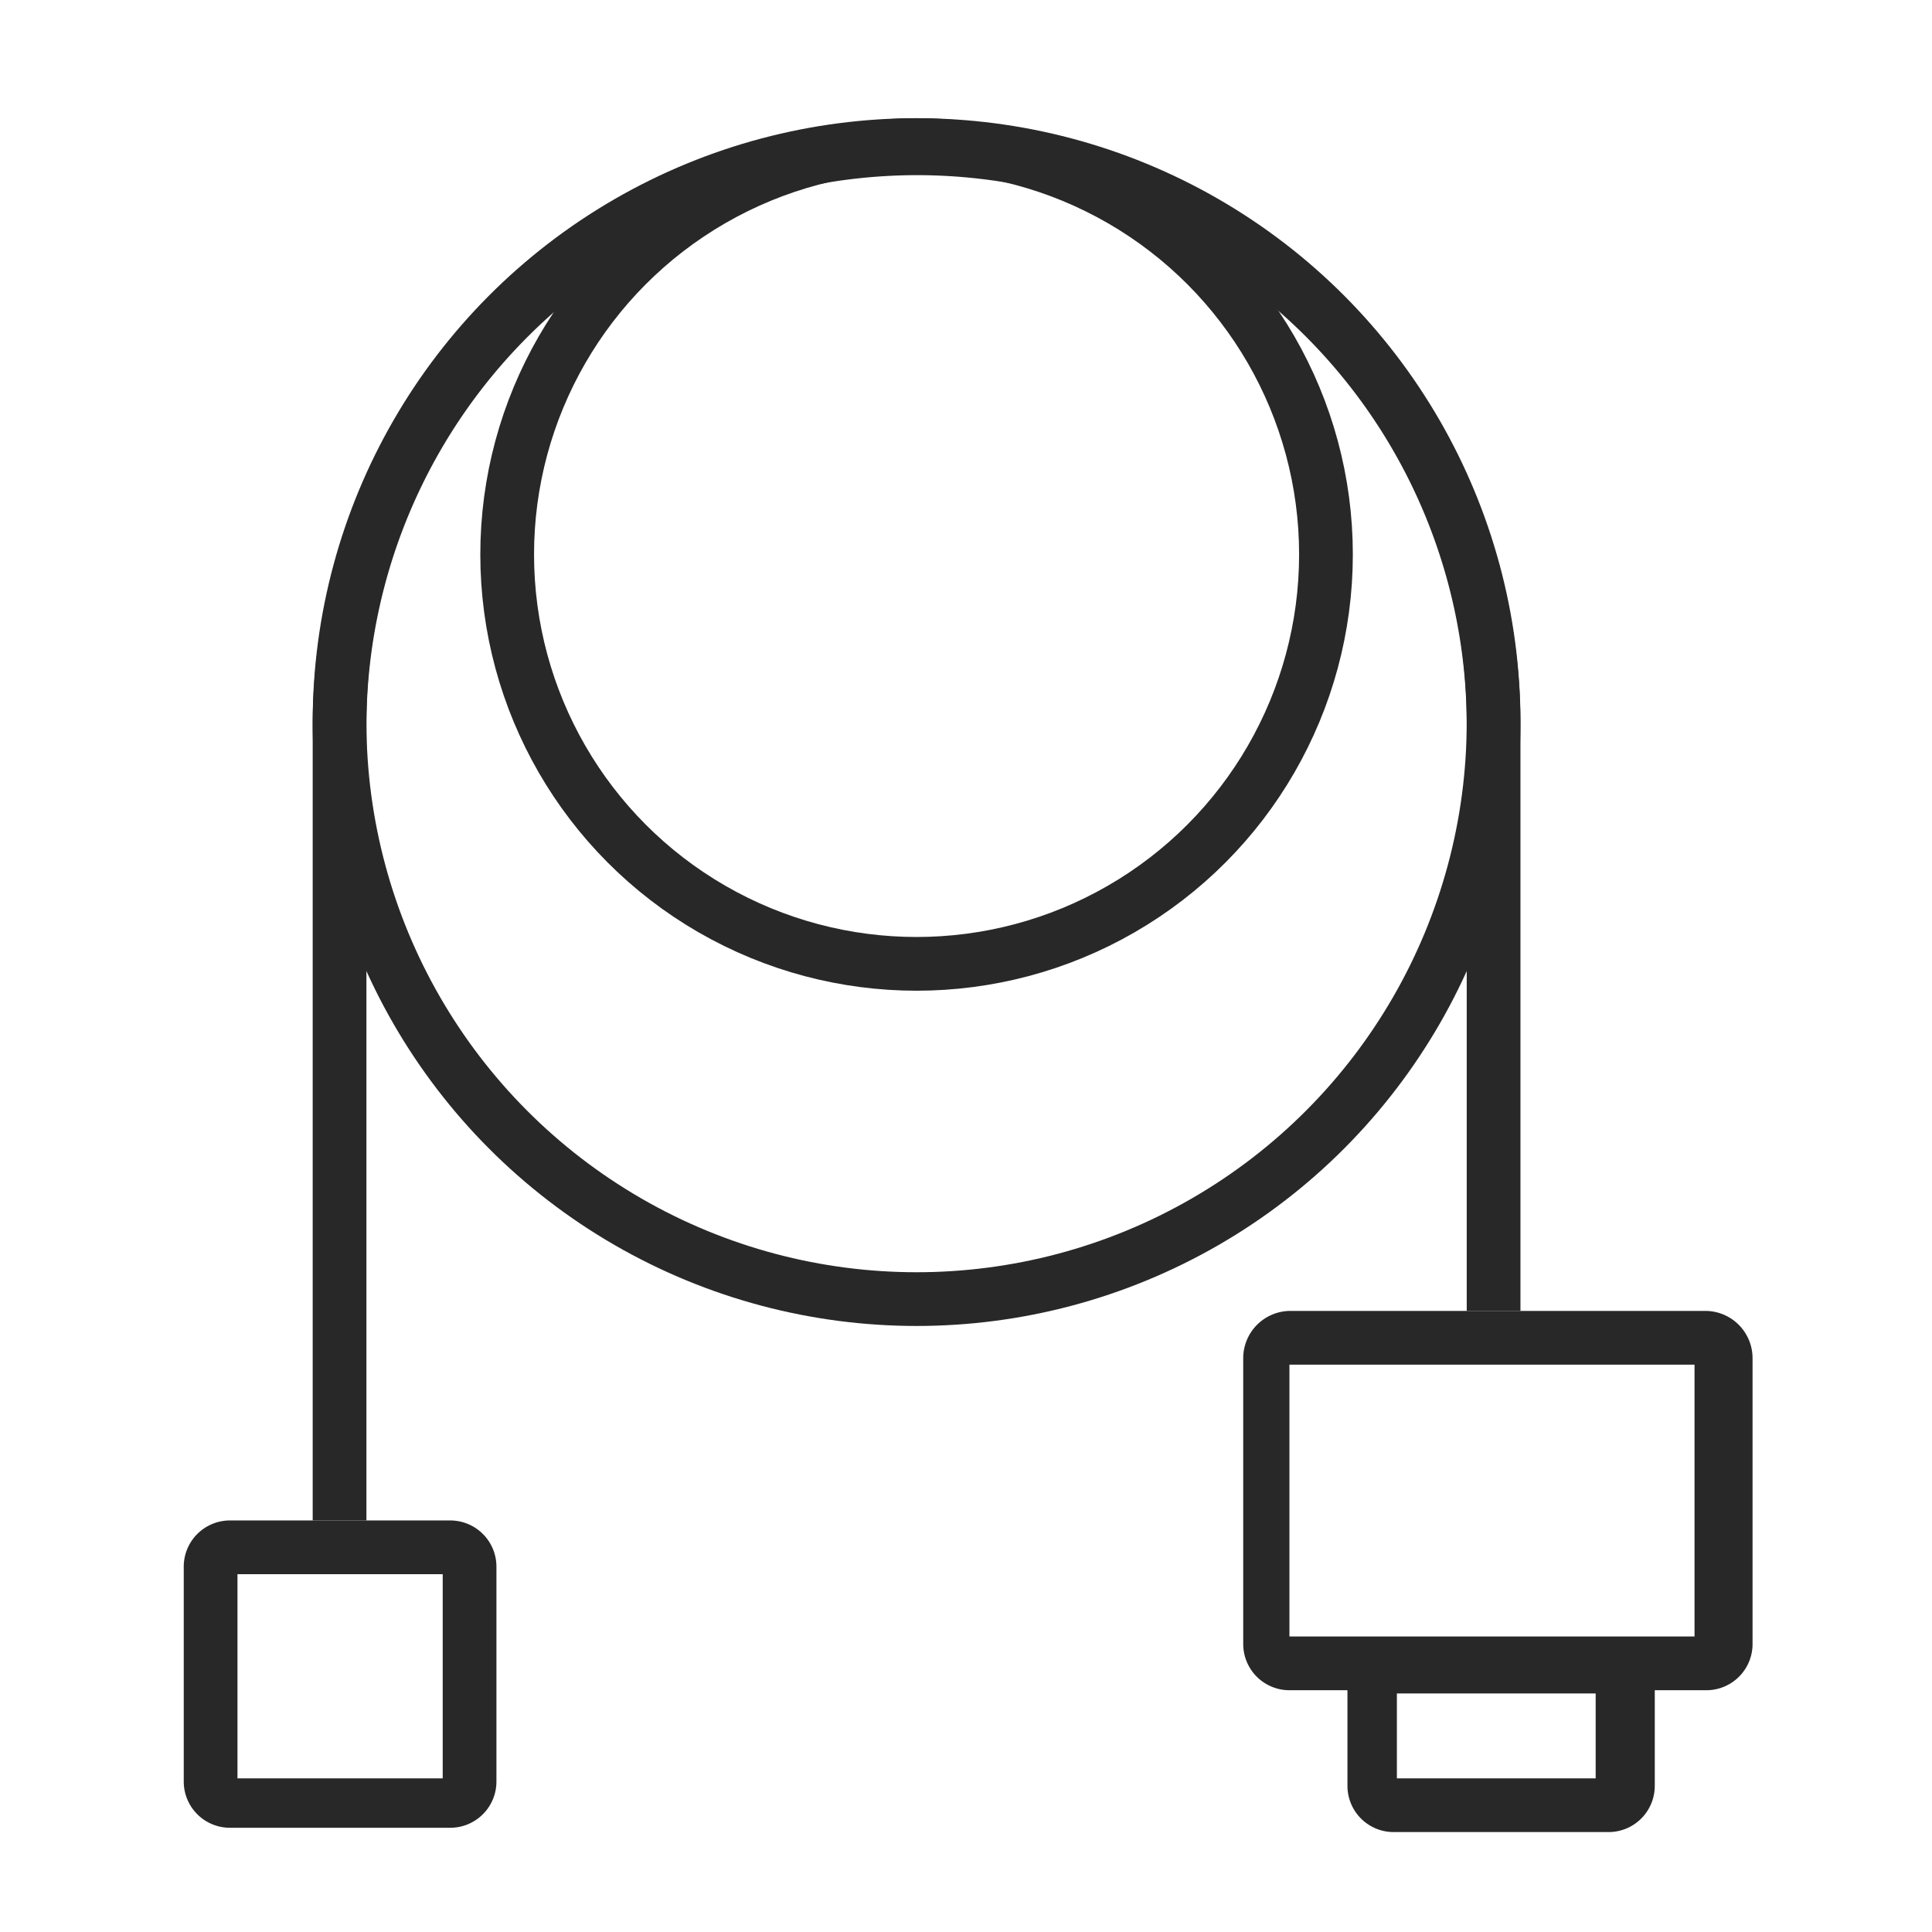
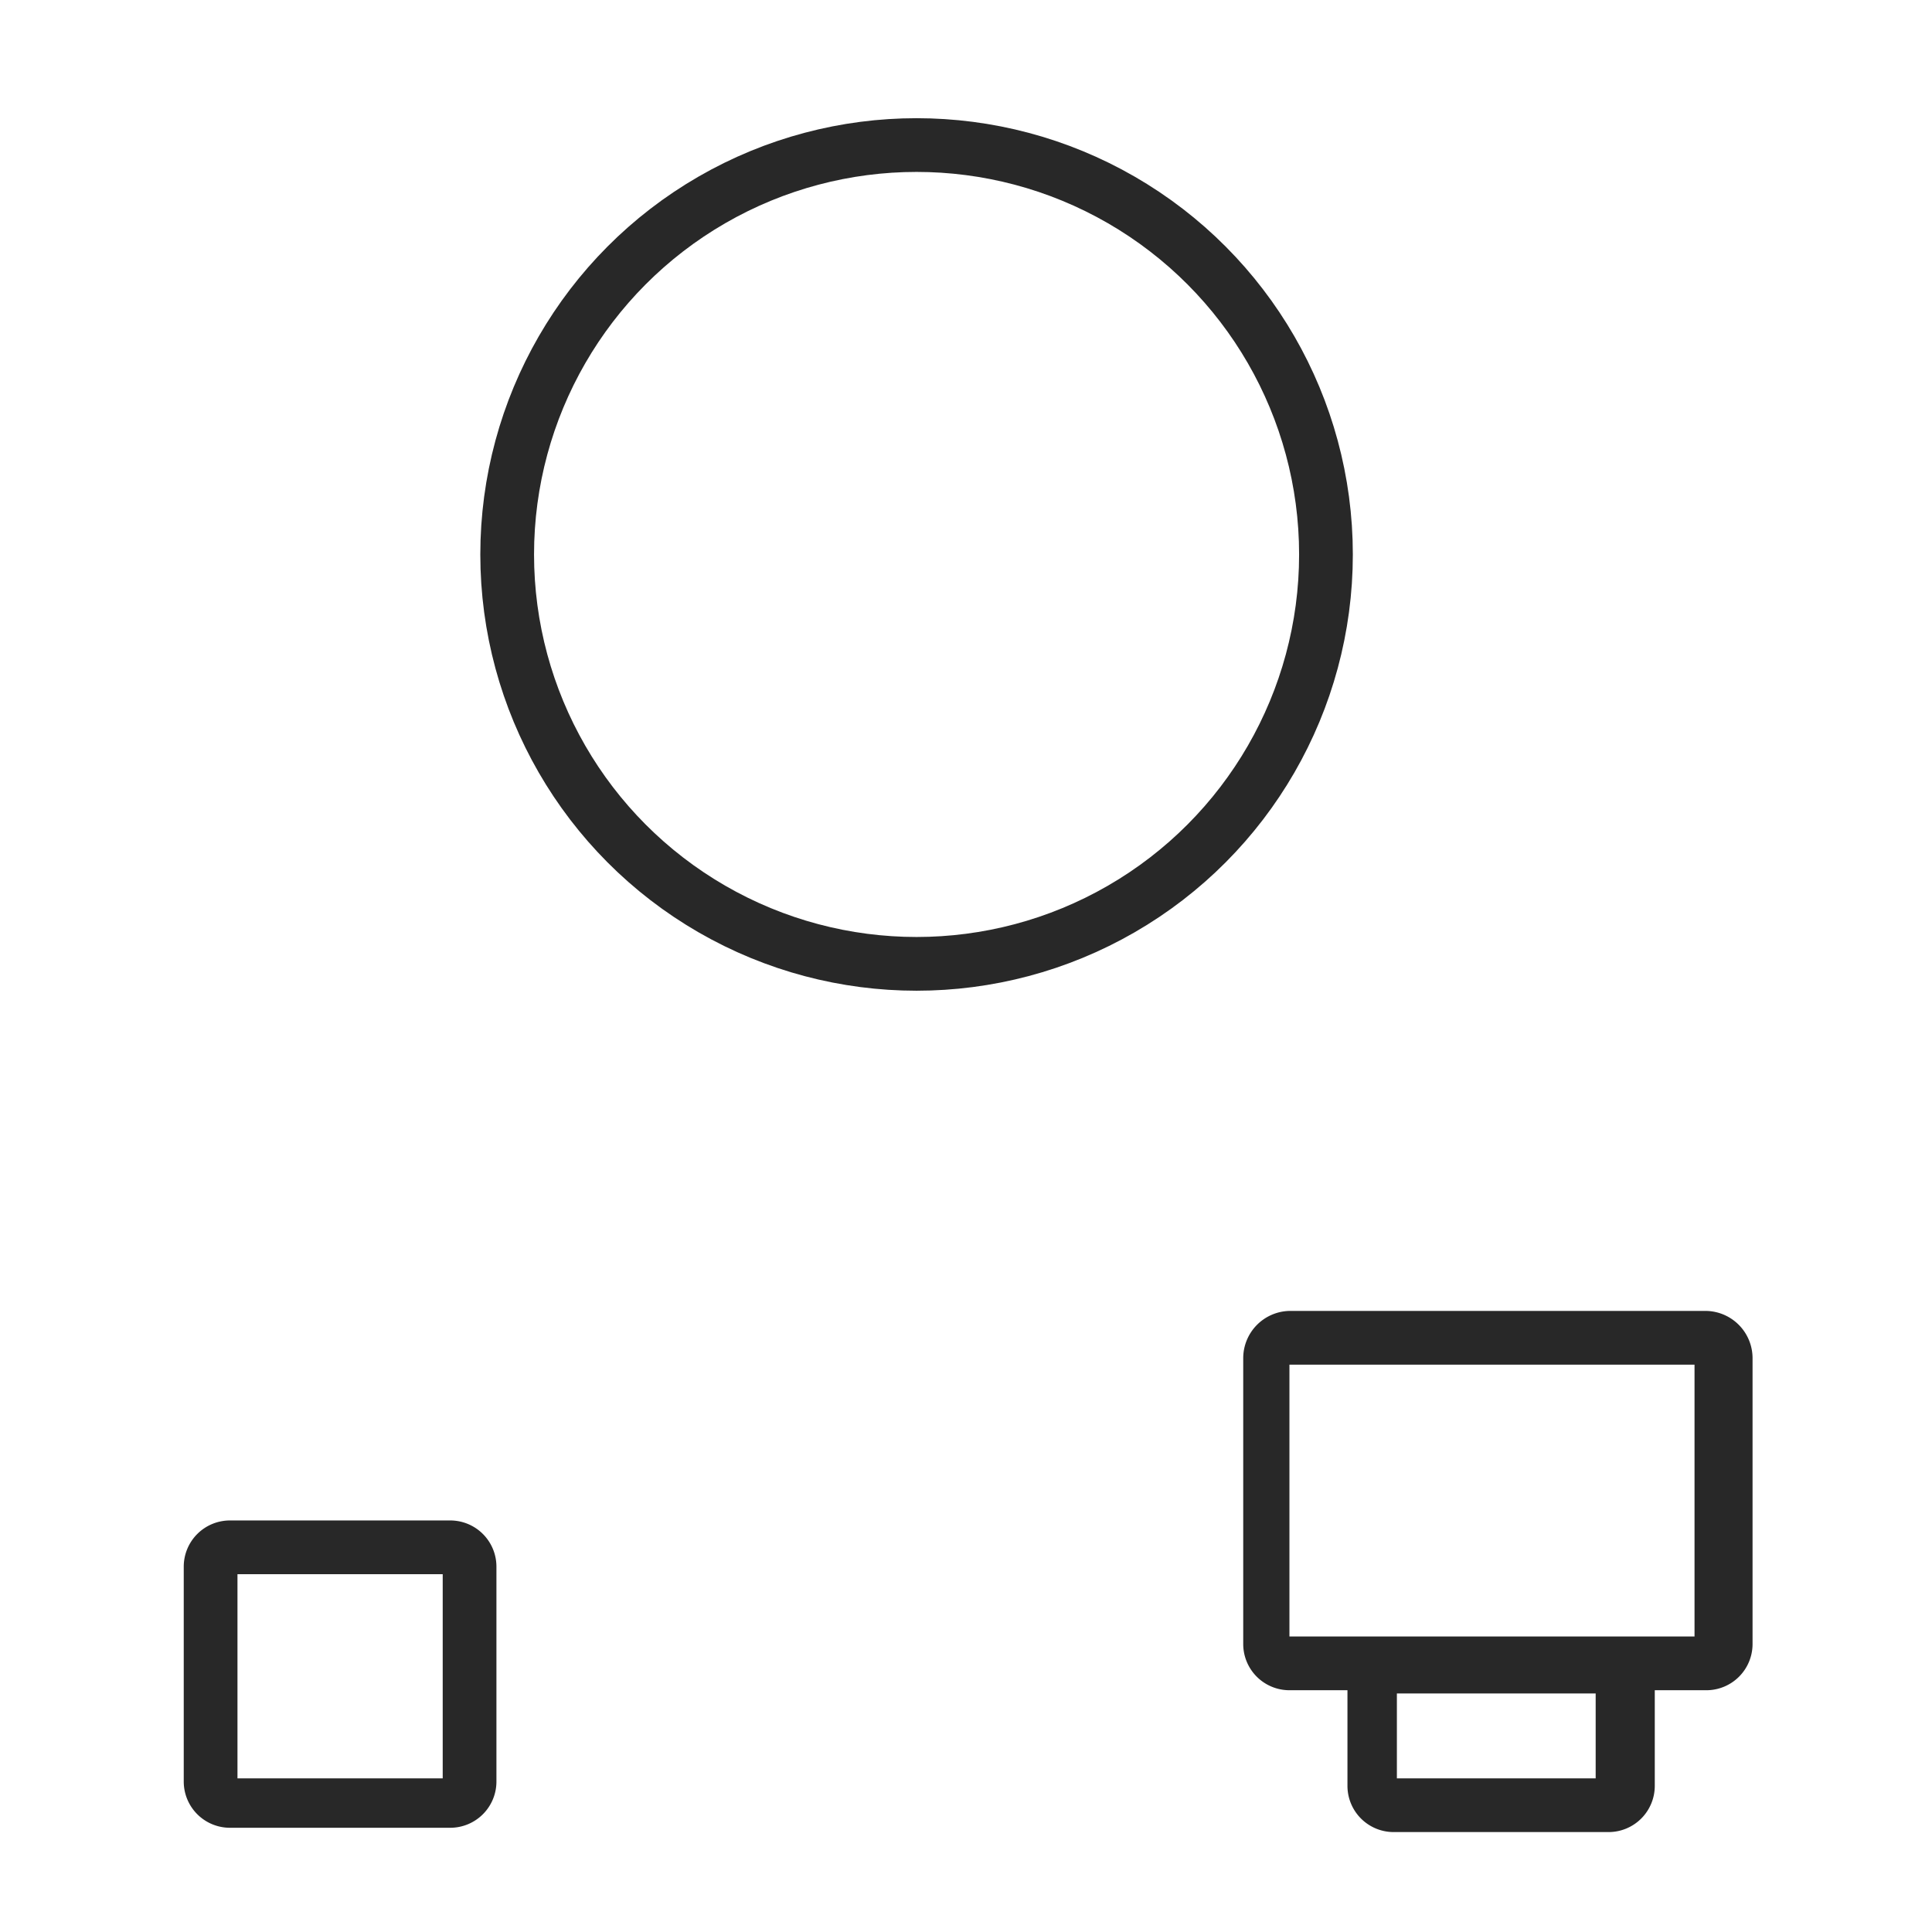
<svg xmlns="http://www.w3.org/2000/svg" viewBox="0 0 17.98 17.98">
  <defs>
    <style>.cls-1,.cls-2{fill:none;}.cls-2{stroke:#282828;stroke-miterlimit:10;stroke-width:0.5px;}.cls-3{fill:#282828;}</style>
  </defs>
  <title>Кабель</title>
  <g id="Слой_2" data-name="Слой 2">
    <g id="Слой_1-2" data-name="Слой 1">
      <rect class="cls-1" width="17.98" height="17.98" />
-       <circle class="cls-2" cx="8.53" cy="6.72" r="5.37" />
      <circle class="cls-2" cx="8.53" cy="5.16" r="3.81" />
-       <path class="cls-2" d="M3.16,14.15V6.75A5.38,5.38,0,0,1,8.53,1.38h0A5.37,5.37,0,0,1,13.9,6.75V12.2" />
      <path class="cls-3" d="M4.12,14.65v1.9H2.21v-1.9H4.12m.07-.5H2.14a.43.43,0,0,0-.43.43v2a.43.43,0,0,0,.43.43H4.19a.43.43,0,0,0,.43-.43v-2a.43.43,0,0,0-.43-.43Z" />
      <path class="cls-3" d="M15.77,12.7v2.53H12V12.7h3.74m.07-.5H12a.44.44,0,0,0-.43.44V15.3a.43.43,0,0,0,.43.43h3.88a.43.43,0,0,0,.43-.43V12.64a.44.44,0,0,0-.43-.44Z" />
      <path class="cls-3" d="M14.85,15.76v.79H13v-.79h1.9m.07-.5h-2a.43.43,0,0,0-.43.43v.93a.43.43,0,0,0,.43.43h2a.43.43,0,0,0,.43-.43v-.93a.43.43,0,0,0-.43-.43Z" />
    </g>
  </g>
</svg>